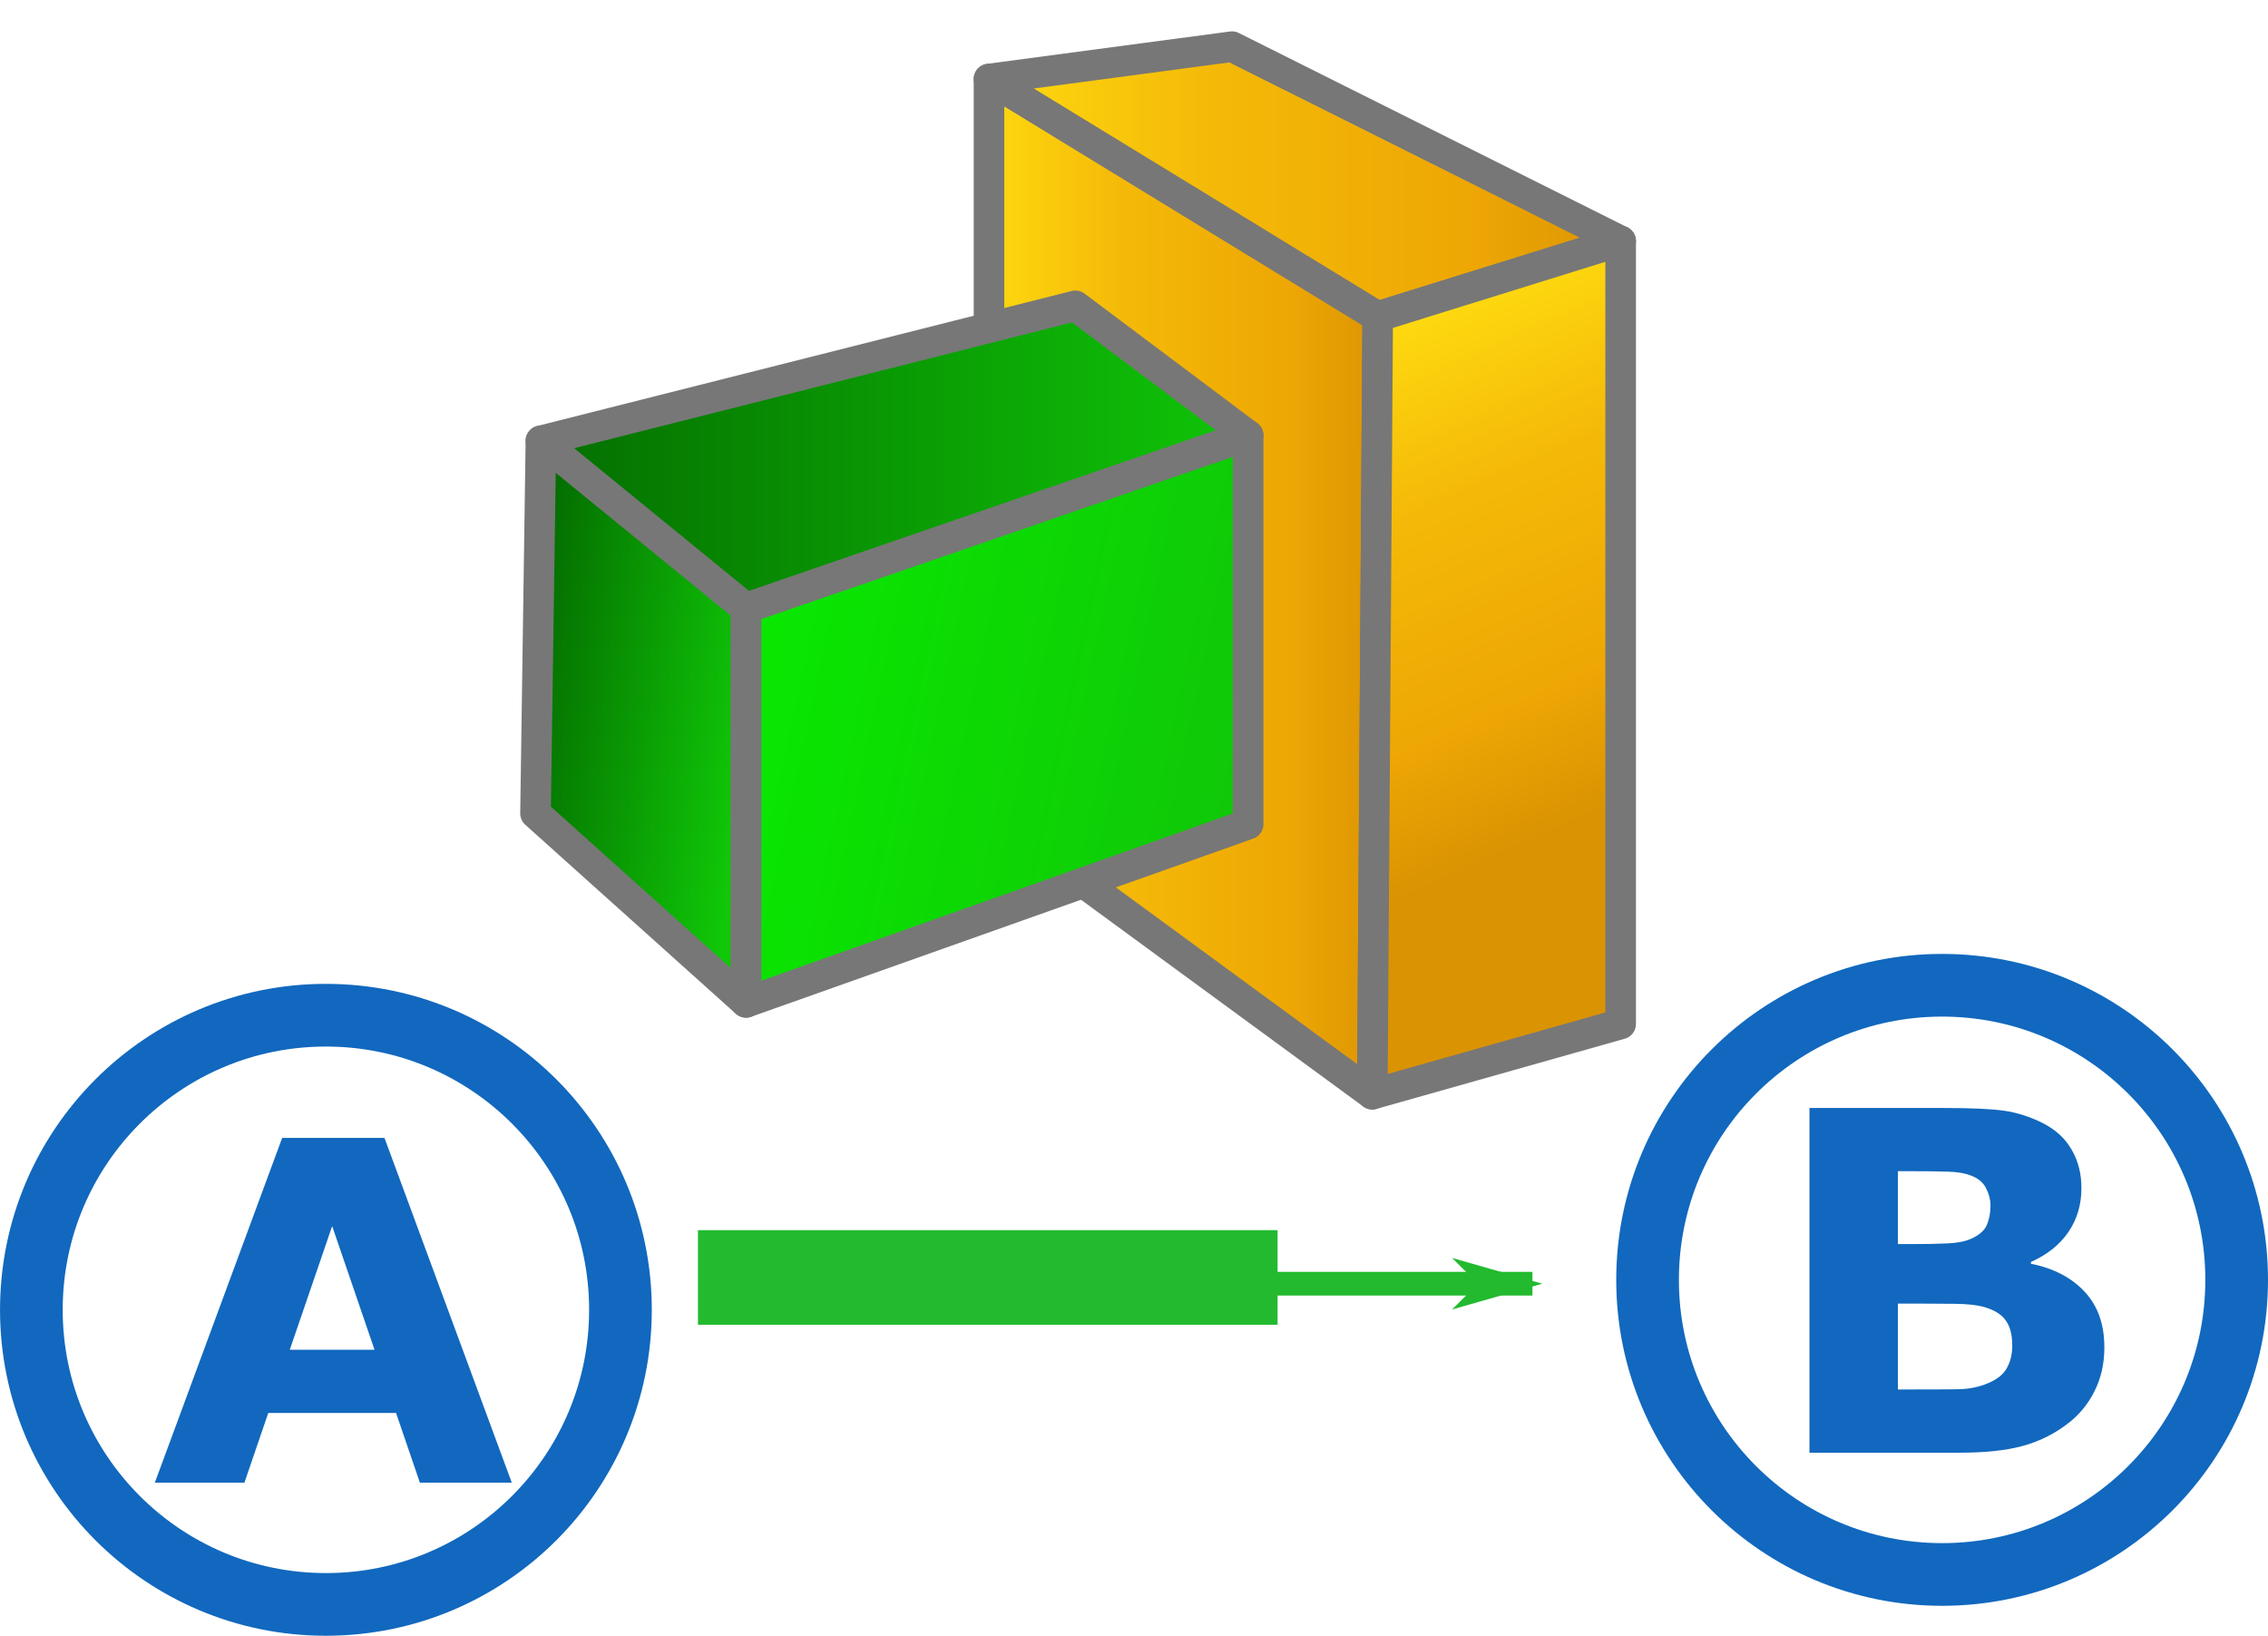
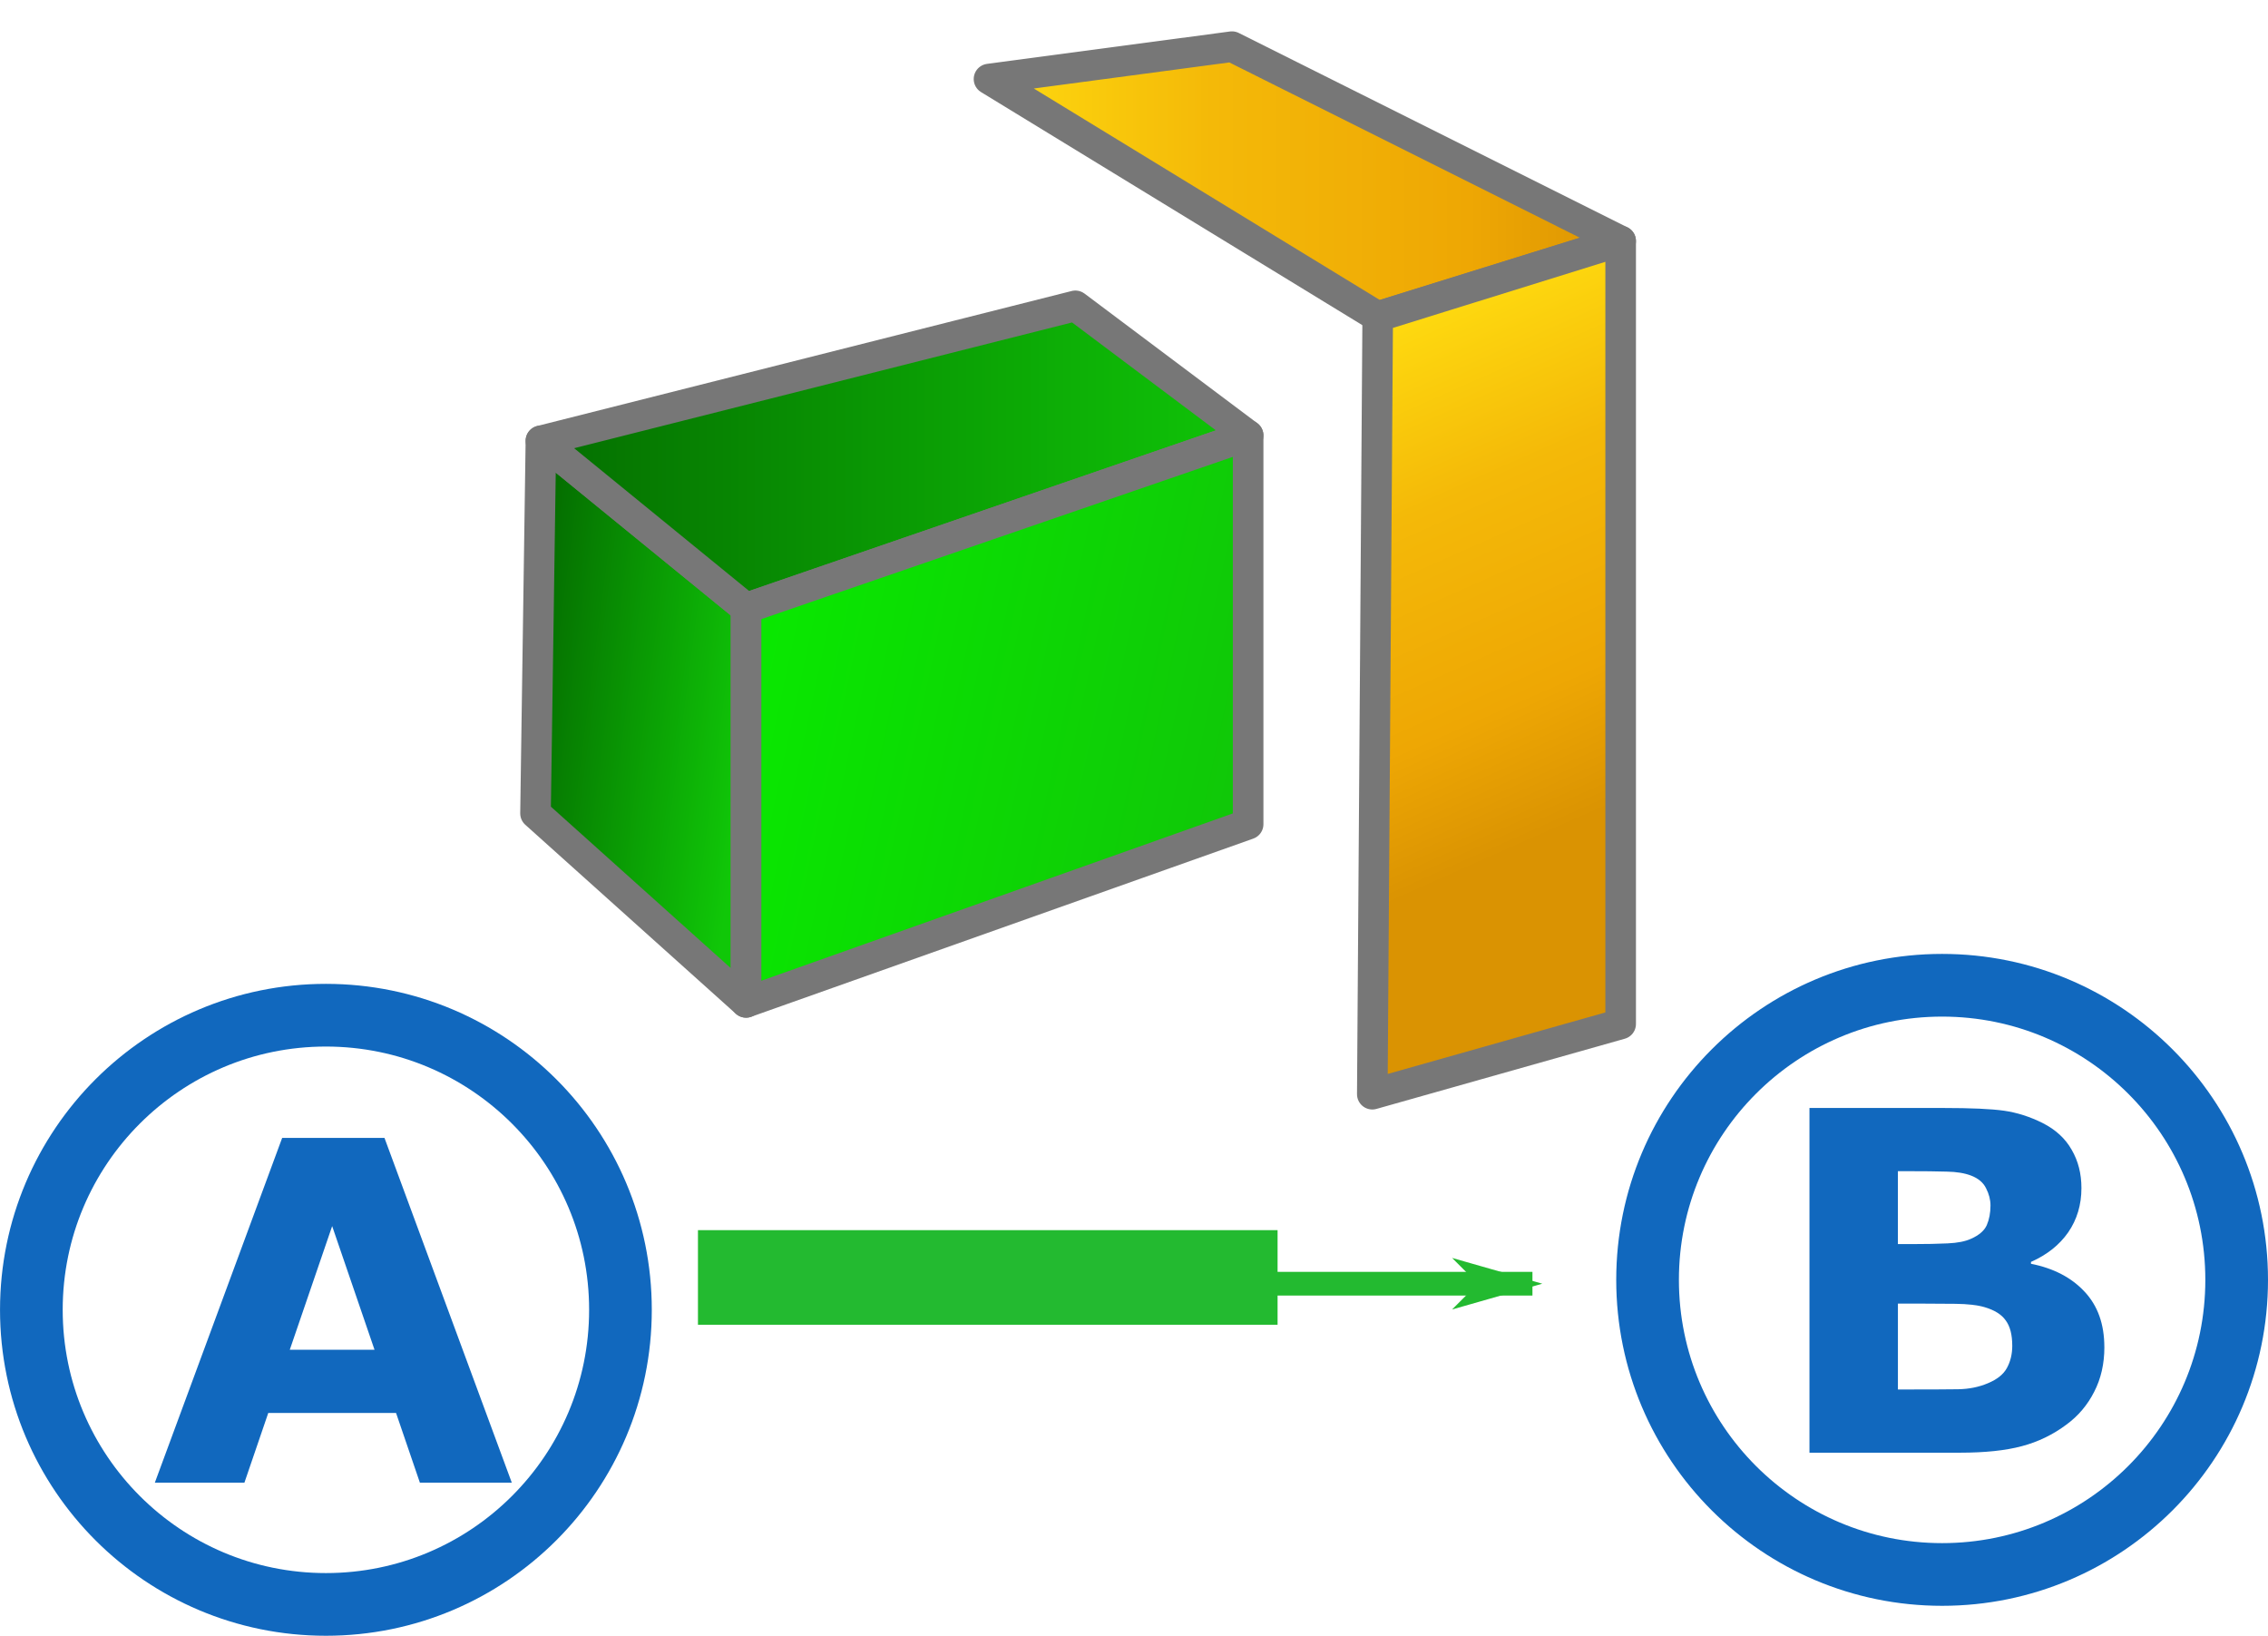
<svg xmlns="http://www.w3.org/2000/svg" xmlns:xlink="http://www.w3.org/1999/xlink" viewBox="0 0 95.749 69.043">
  <defs>
    <linearGradient id="a">
      <stop offset="0" stop-color="#000500" />
      <stop offset=".518" stop-color="#4bff67" stop-opacity=".478" />
      <stop offset="1" stop-color="#264210" />
    </linearGradient>
    <linearGradient id="e" x1="-660.836" x2="-657.204" y1="84.093" y2="84.093" gradientTransform="translate(2533.176 -343.225) scale(4.873)" gradientUnits="userSpaceOnUse" xlink:href="#b" />
    <linearGradient id="b" x1="181.75" x2="148.84" y1="231.55" y2="781.62" gradientTransform="translate(0 73.469)" gradientUnits="userSpaceOnUse">
      <stop offset="0" stop-color="#ffdc10" />
      <stop offset=".362" stop-color="#f4b908" />
      <stop offset=".75" stop-color="#eea704" />
      <stop offset="1" stop-color="#da9302" />
    </linearGradient>
    <linearGradient id="f" x1="-660.836" x2="-655.099" y1="80.585" y2="80.585" gradientTransform="translate(2533.176 -343.225) scale(4.873)" gradientUnits="userSpaceOnUse" xlink:href="#b" />
    <linearGradient id="g" x1="-657.336" x2="-655.429" y1="81.754" y2="86.051" gradientTransform="translate(2533.176 -343.225) scale(4.873)" gradientUnits="userSpaceOnUse" xlink:href="#b" />
    <linearGradient id="h" x1="-664.765" x2="-662.793" y1="85.262" y2="85.52" gradientTransform="translate(2533.176 -343.225) scale(4.873)" gradientUnits="userSpaceOnUse" xlink:href="#c" />
    <linearGradient id="c">
      <stop offset="0" stop-color="#046c00" />
      <stop offset="1" stop-color="#10c708" />
    </linearGradient>
    <linearGradient id="i" x1="-664.718" x2="-658.326" y1="82.971" y2="82.971" gradientTransform="translate(2533.176 -343.225) scale(4.873)" gradientUnits="userSpaceOnUse" xlink:href="#c" />
    <linearGradient id="j" x1="-662.808" x2="-658.326" y1="84.28" y2="85.239" gradientTransform="translate(2533.176 -343.225) scale(4.873)" gradientUnits="userSpaceOnUse" xlink:href="#d" />
    <linearGradient id="d">
      <stop offset="0" stop-color="#09e900" />
      <stop offset="1" stop-color="#10c708" />
    </linearGradient>
    <marker id="k" orient="auto" overflow="visible" refX="0" refY="0">
      <path fill="#23ba30" fill-rule="evenodd" stroke="#23ba30" stroke-width="1.066" d="M-10 0l-4 4L0 0l-14-4z" />
    </marker>
  </defs>
  <g stroke="#777" stroke-linecap="round" stroke-linejoin="round" stroke-width="1.291">
-     <path fill="url(#e)" d="M-686.369 45.128l16.41 10.029-.228 32.82-16.182-11.852z" transform="translate(728.122 -41.792)" />
    <path fill="url(#f)" d="M-686.369 45.128l10.257-1.367 16.41 8.205-10.257 3.19z" transform="translate(728.122 -41.792)" />
    <path fill="url(#g)" d="M-669.959 55.157l10.257-3.191v33.048l-10.485 2.963z" transform="translate(728.122 -41.792)" />
    <path fill="url(#h)" d="M-705.286 60.399l8.661 7.065v16.638l-8.889-7.977z" transform="translate(728.122 -41.792)" />
    <path fill="url(#i)" d="M-705.286 60.399l22.564-5.698 7.293 5.47-21.196 7.293z" transform="translate(728.122 -41.792)" />
    <path fill="url(#j)" d="M-696.625 67.464l21.196-7.293v16.41l-21.196 7.52z" transform="translate(728.122 -41.792)" />
  </g>
  <g transform="translate(-1174.498 -444.48)">
    <circle cx="1188.257" cy="499.766" r="12.435" fill="#fff" stroke="#1168be" stroke-linecap="round" stroke-linejoin="bevel" stroke-width="2.646" paint-order="markers fill stroke" />
    <g style="line-height:1.25">
      <path d="M1196.104 507.061h-3.88l-1.006-2.941h-5.395l-1.006 2.941h-3.782l5.375-14.55h4.32zm-5.795-5.61l-1.788-5.218-1.789 5.219z" style="-inkscape-font-specification:'sans-serif Bold'" fill="#1168be" stroke-width=".5" aria-label="A" font-family="sans-serif" font-size="20.013" font-weight="700" letter-spacing="0" word-spacing="0" />
    </g>
  </g>
  <g fill="#1168be" stroke-width=".5" aria-label="B" font-family="sans-serif" font-size="20.013" font-weight="400" letter-spacing="0" transform="translate(749.402 -80.127)" word-spacing="0">
    <circle cx="1217.562" cy="529.749" r="12.435" fill="#fff" stroke="#1168be" stroke-linecap="round" stroke-linejoin="bevel" stroke-width="2.646" paint-order="markers fill stroke" transform="translate(-1884.973 -395.6)" />
    <path d="M-660.561 136.988q0 1.055-.43 1.886-.42.83-1.163 1.378-.86.645-1.896.918-1.026.274-2.609.274h-6.352v-14.55h5.648q1.76 0 2.57.116.821.118 1.623.518.83.42 1.231 1.134.41.703.41 1.612 0 1.056-.557 1.867-.557.801-1.573 1.25v.079q1.427.283 2.257 1.172.84.89.84 2.346zm-4.808-5.98q0-.362-.186-.724-.176-.362-.635-.537-.41-.157-1.026-.167-.606-.019-1.71-.019h-.352v3.078h.586q.89 0 1.515-.03.625-.028.987-.195.508-.224.665-.576.156-.362.156-.83zm.919 5.921q0-.694-.274-1.065-.264-.381-.909-.567-.44-.127-1.212-.137-.772-.01-1.612-.01h-.82v3.626h.273q1.583 0 2.267-.01.684-.01 1.26-.254.587-.245.802-.645.225-.41.225-.938z" style="-inkscape-font-specification:'sans-serif Bold'" font-weight="700" />
  </g>
  <g stroke="#23ba30">
    <path fill="#23ba30" marker-end="url(#k)" d="M1071.84 523.071h33.408" transform="translate(-1040.552 -468.887)" />
    <path fill="#49e838" stroke-width="3.993" d="M29.466 53.92h24.47" />
  </g>
</svg>